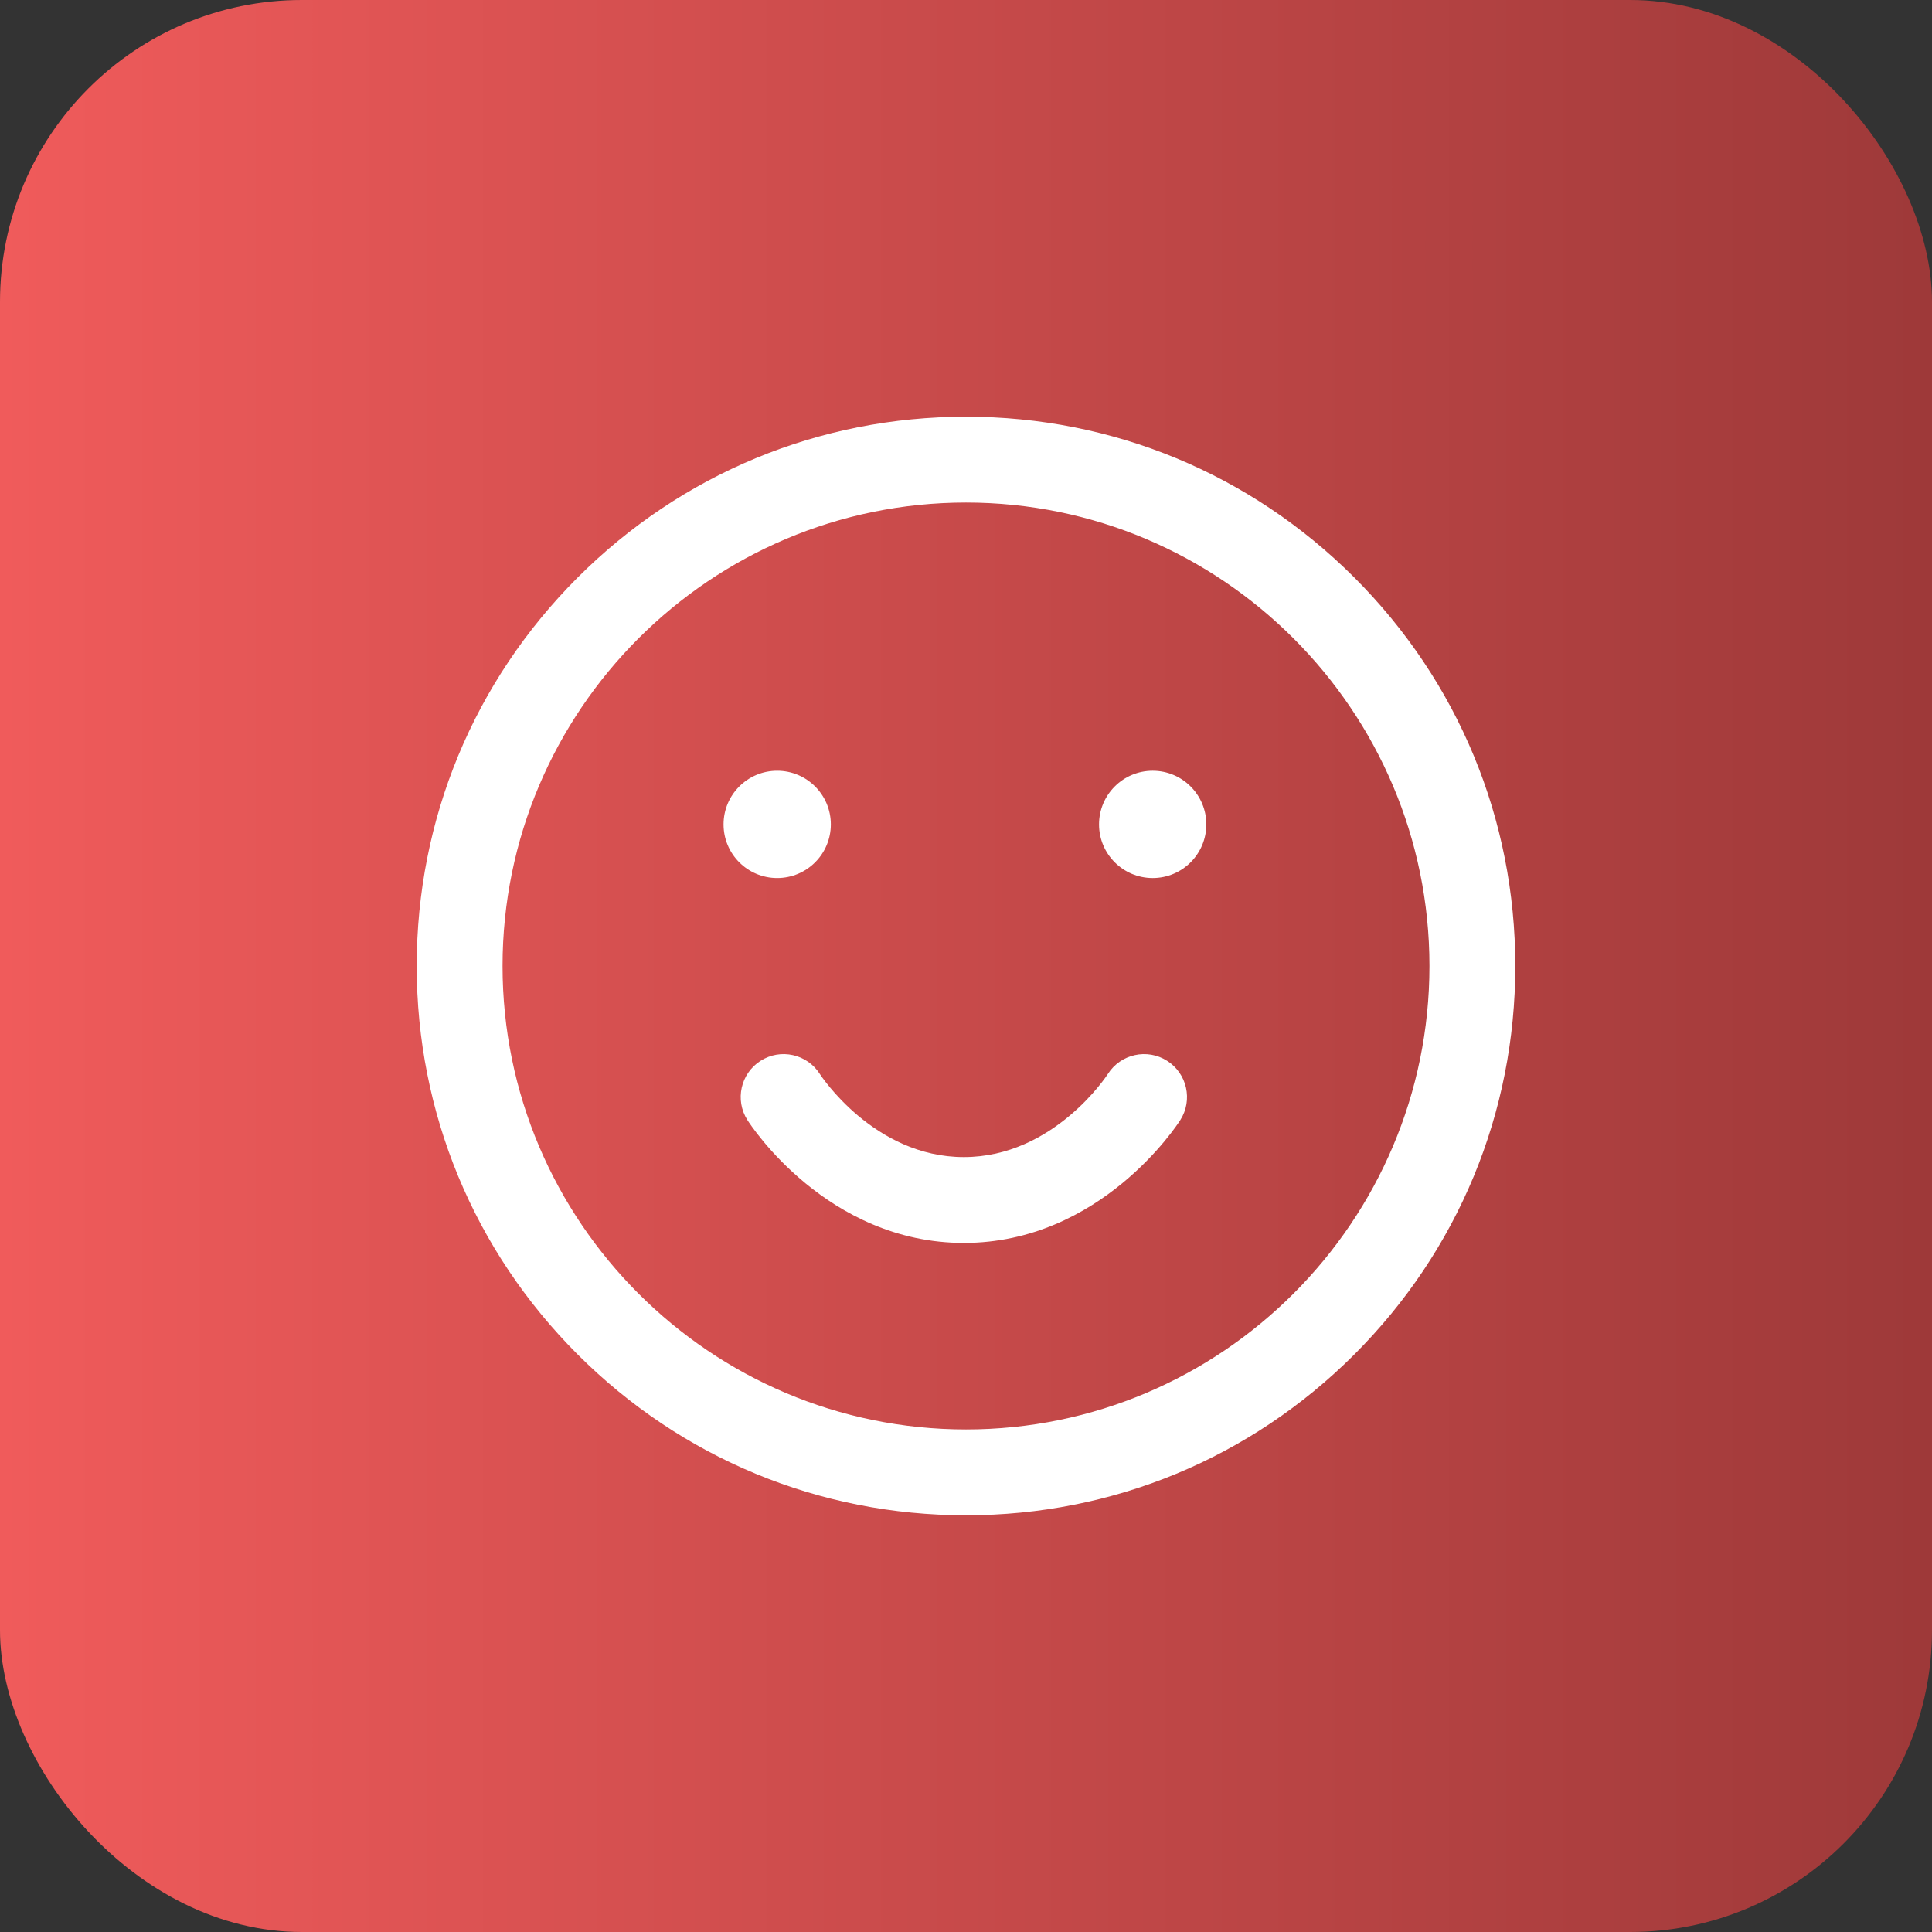
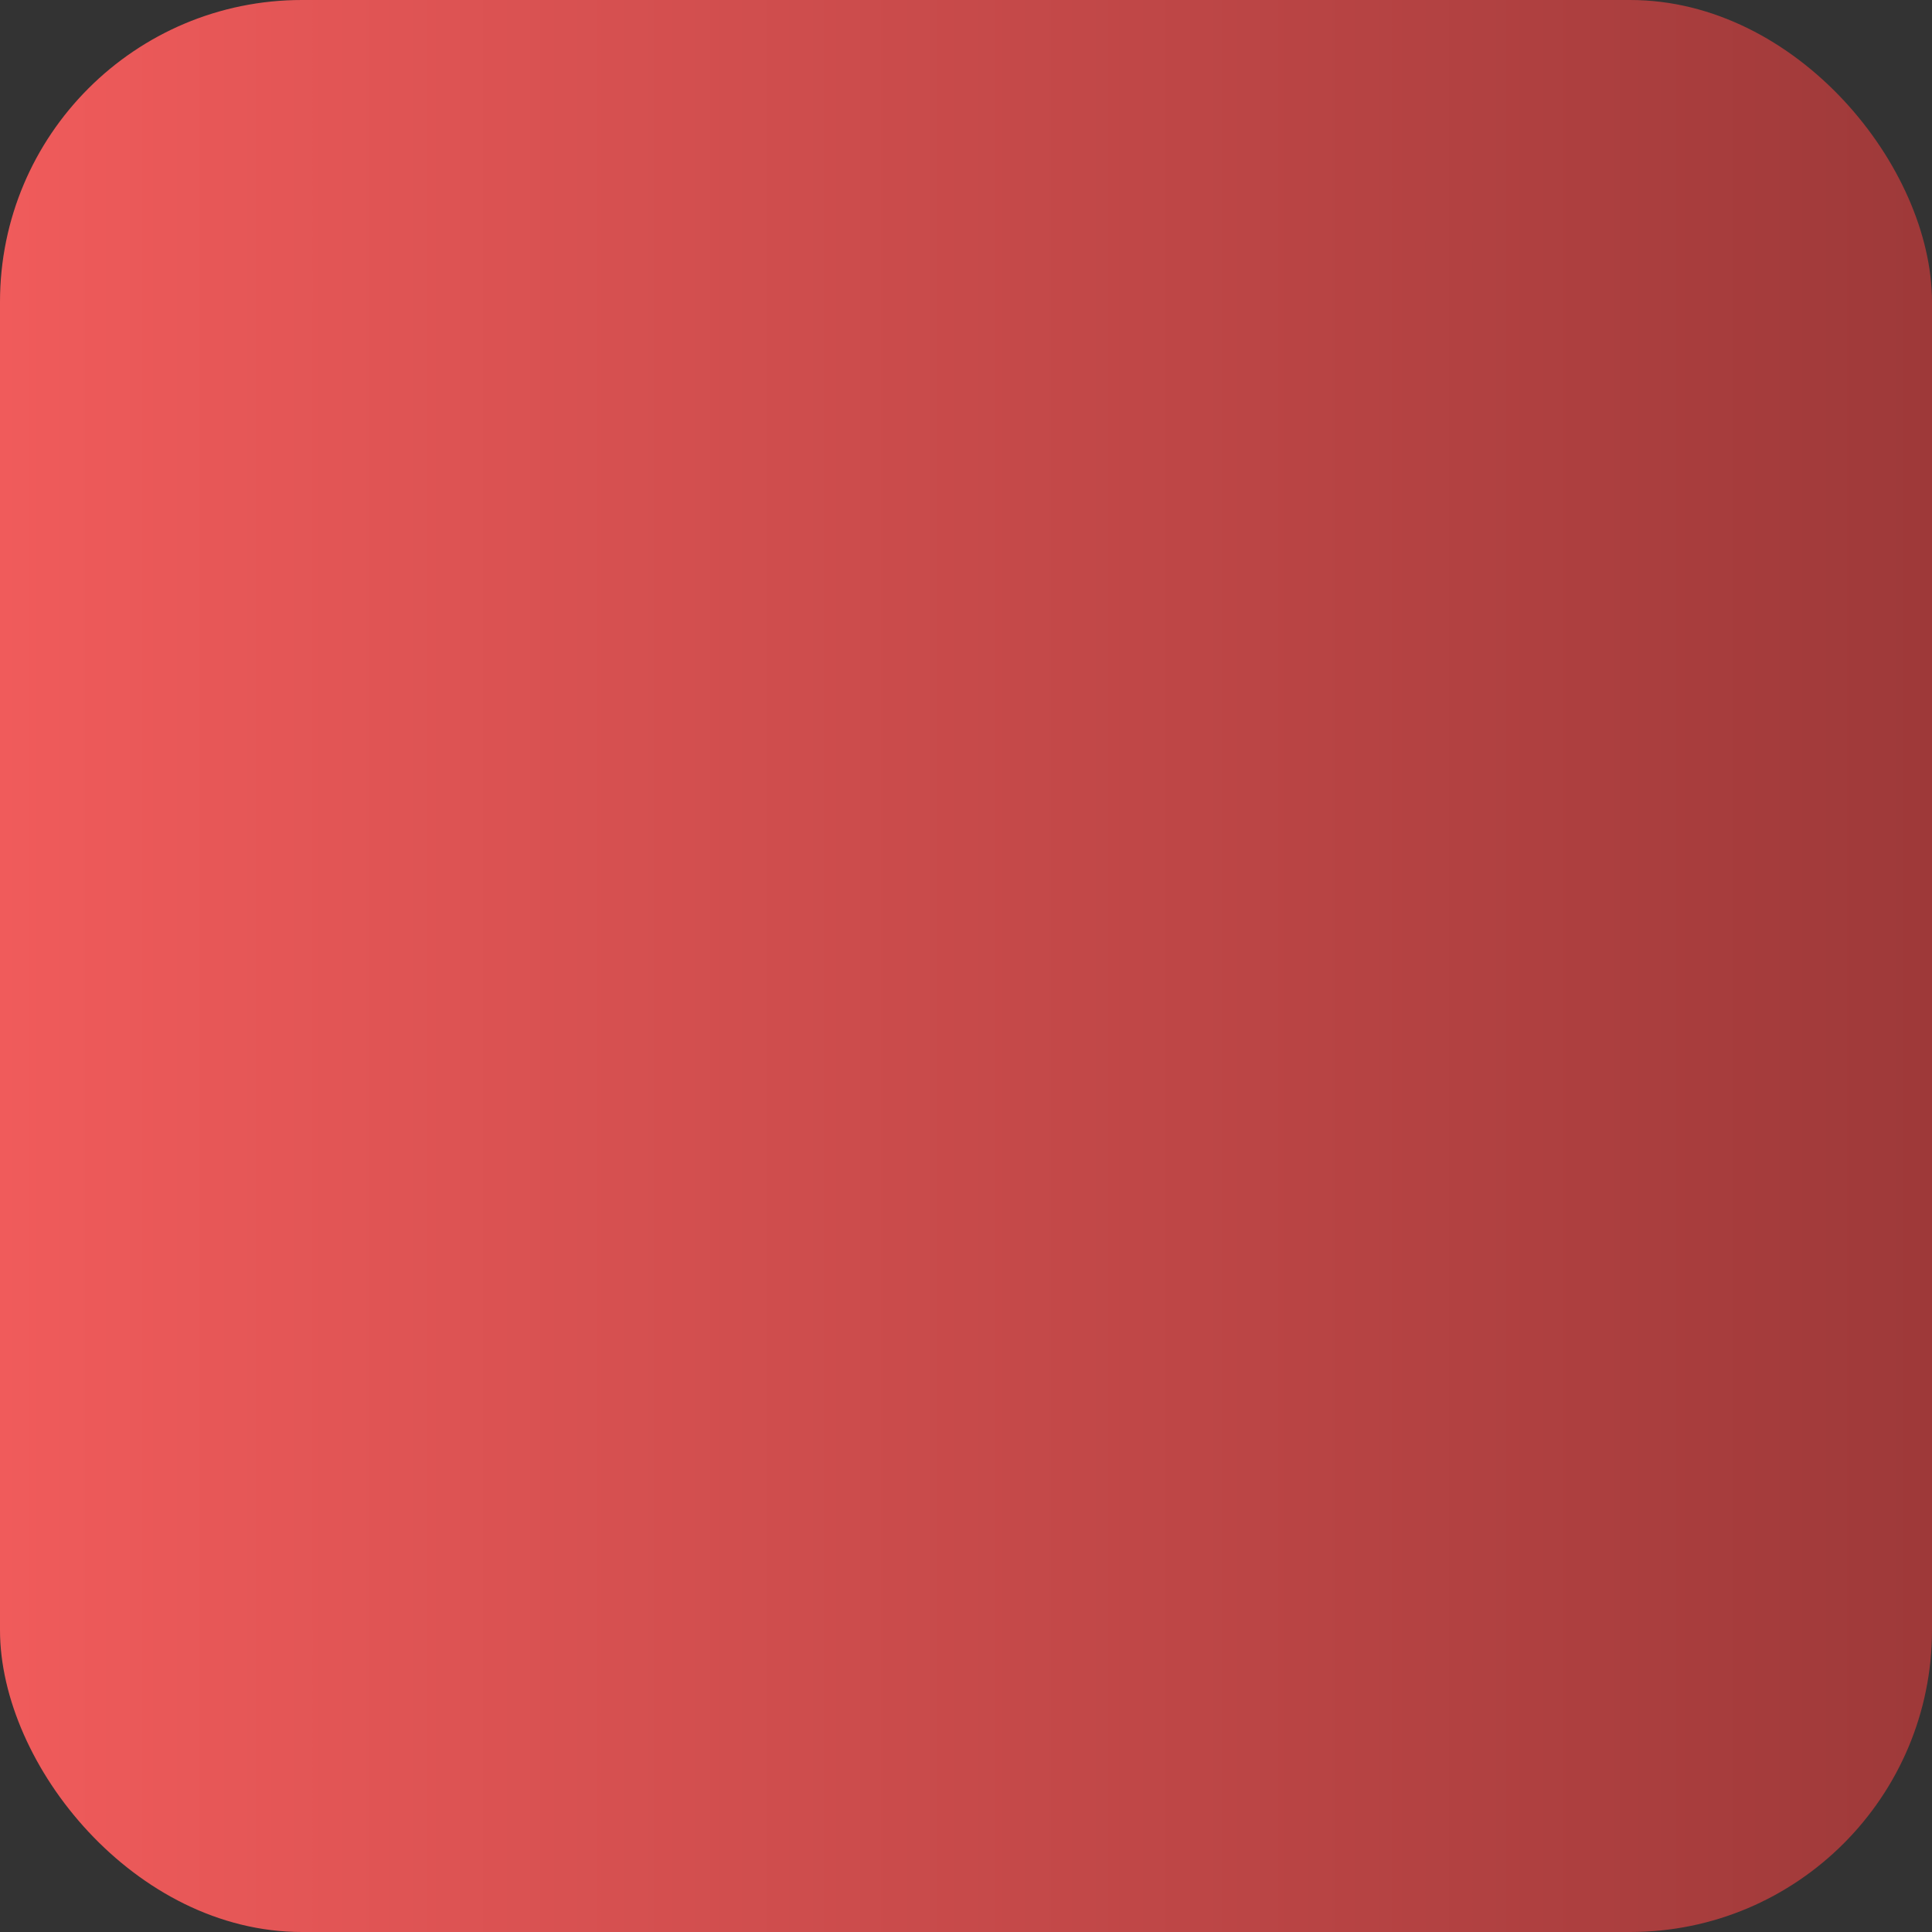
<svg xmlns="http://www.w3.org/2000/svg" width="51" height="51" viewBox="0 0 51 51" fill="none">
  <rect x="0" y="0" width="51" height="51" fill="#333333" stroke="none" />
  <rect width="51" height="51" rx="7.969" fill="url(#paint0_linear_4011_198)" />
  <g clip-path="url(#clip0_4011_198)">
    <path d="M25.5 40C21.627 40 17.986 38.492 15.247 35.753C12.508 33.014 11 29.373 11 25.5C11 21.627 12.508 17.986 15.247 15.247C17.986 12.508 21.627 11 25.5 11C29.373 11 33.014 12.508 35.753 15.247C38.492 17.986 40 21.627 40 25.5C40 29.373 38.492 33.014 35.753 35.753C33.014 38.492 29.373 40 25.5 40ZM25.5 13.266C18.754 13.266 13.266 18.754 13.266 25.5C13.266 32.246 18.754 37.734 25.5 37.734C32.246 37.734 37.734 32.246 37.734 25.5C37.734 18.754 32.246 13.266 25.5 13.266ZM30.809 28.003C30.282 27.667 29.581 27.823 29.245 28.35C29.232 28.372 27.822 30.544 25.443 30.544C23.065 30.544 21.655 28.372 21.641 28.35C21.305 27.823 20.605 27.667 20.077 28.003C19.55 28.339 19.394 29.039 19.73 29.567C19.814 29.699 21.835 32.81 25.443 32.81C29.051 32.81 31.073 29.699 31.157 29.567C31.493 29.039 31.337 28.339 30.809 28.003ZM20.516 20.346C21.298 20.346 21.932 20.98 21.932 21.762C21.932 22.544 21.298 23.178 20.516 23.178C19.734 23.178 19.1 22.544 19.1 21.762C19.1 20.98 19.734 20.346 20.516 20.346ZM29.012 21.762C29.012 22.544 29.646 23.178 30.428 23.178C31.21 23.178 31.844 22.544 31.844 21.762C31.844 20.98 31.21 20.346 30.428 20.346C29.646 20.346 29.012 20.98 29.012 21.762Z" fill="white" />
  </g>
  <defs>
    <linearGradient id="paint0_linear_4011_198" x1="0" y1="25.5" x2="51" y2="25.5" gradientUnits="userSpaceOnUse">
      <stop stop-color="#F05B5B" />
      <stop offset="1" stop-color="#9E3939" />
    </linearGradient>
    <clipPath id="clip0_4011_198">
-       <rect width="29" height="29" fill="white" transform="translate(11 11)" />
-     </clipPath>
+       </clipPath>
  </defs>
</svg>